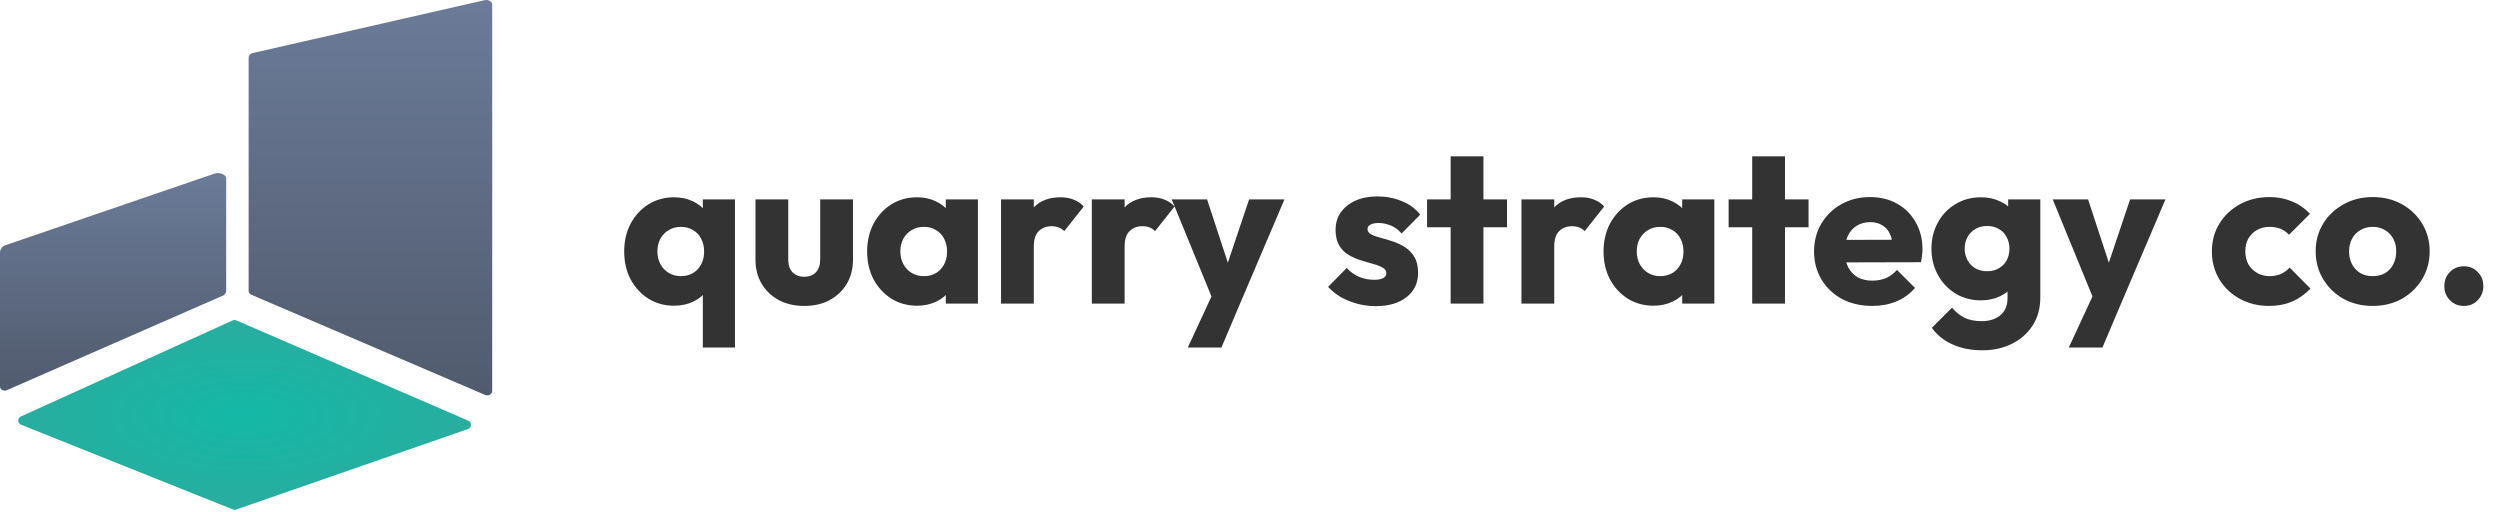
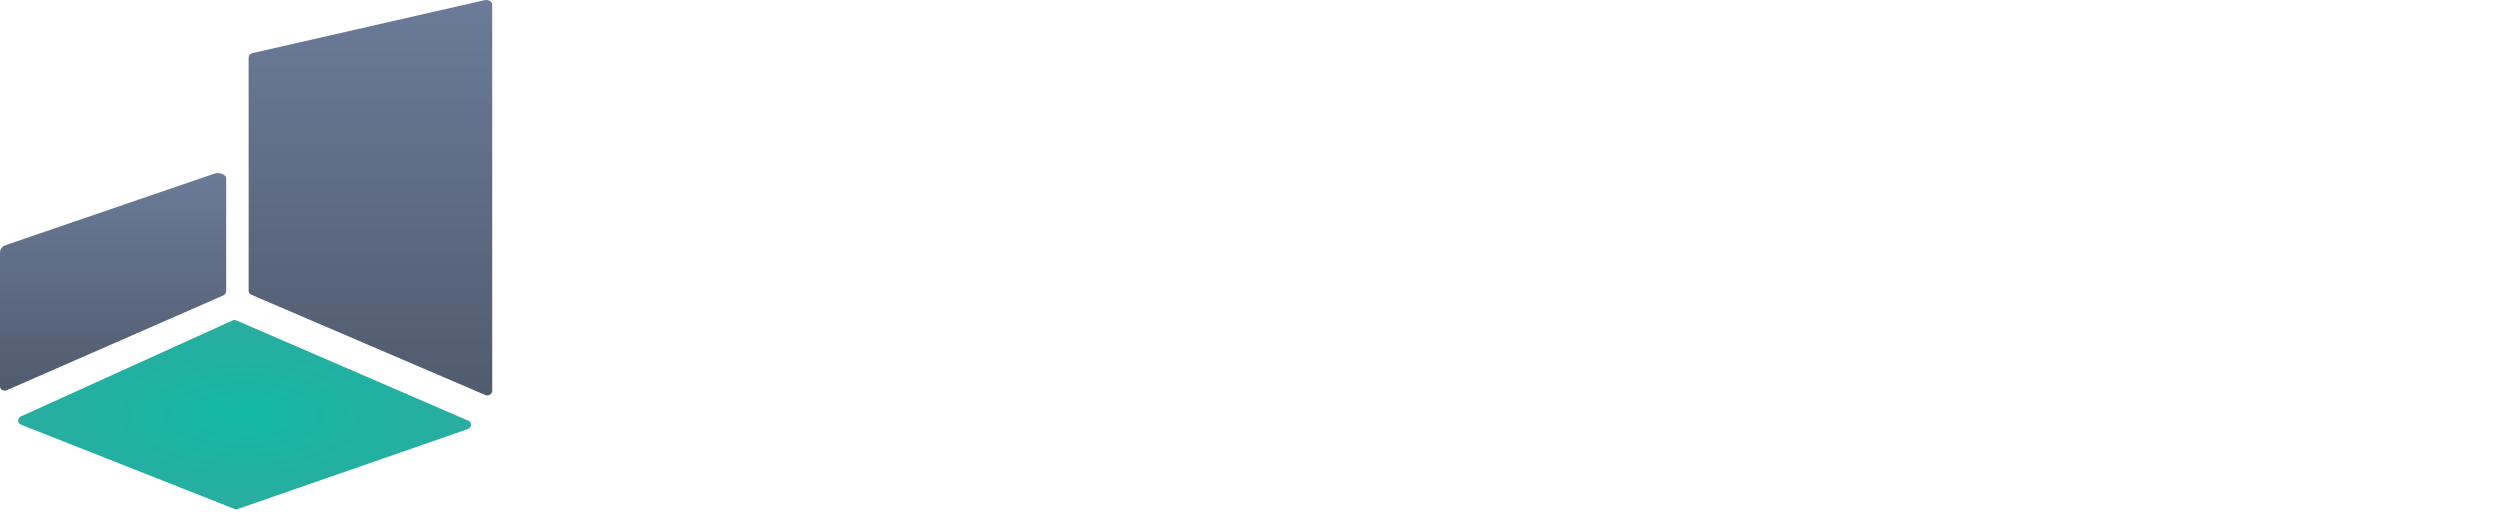
<svg xmlns="http://www.w3.org/2000/svg" width="420" height="86" viewBox="0 0 420 86" fill="none">
  <path d="M0 42.436C0 41.856 0.4 41.326 1 41.166L36 29.176C37 28.866 38 29.406 38 29.936V48.846C38 49.246 37.73 49.606 37.32 49.716L1.06 65.586C0.56 65.736 0 65.446 0 64.906V42.436Z" fill="url(#paint0_linear_8_7)" />
  <path d="M41.77 9.666C41.77 9.326 42.01 9.016 42.35 8.936L81.43 0.026C82.08 -0.104 82.69 0.276 82.69 0.756V65.676C82.69 66.216 82.08 66.576 81.54 66.366L42.22 49.516C41.94 49.396 41.77 49.116 41.77 48.826V9.666Z" fill="url(#paint1_linear_8_7)" />
-   <path d="M3.53 71.346C2.92 71.106 2.9 70.236 3.5 69.966L39.09 53.826C39.28 53.746 39.51 53.746 39.7 53.826L78.68 70.676C79.31 70.946 79.27 71.856 78.62 72.076L39.66 85.606C39.49 85.666 39.3 85.656 39.13 85.586L3.53 71.346Z" fill="url(#paint2_radial_8_7)" />
-   <path d="M113.252 51.36C111.644 51.36 110.204 50.964 108.932 50.172C107.684 49.38 106.688 48.3 105.944 46.932C105.224 45.564 104.864 44.004 104.864 42.252C104.864 40.5 105.224 38.94 105.944 37.572C106.688 36.204 107.684 35.124 108.932 34.332C110.204 33.54 111.644 33.144 113.252 33.144C114.428 33.144 115.484 33.372 116.42 33.828C117.38 34.284 118.16 34.92 118.76 35.736C119.36 36.528 119.696 37.44 119.768 38.472V46.032C119.696 47.064 119.36 47.988 118.76 48.804C118.184 49.596 117.416 50.22 116.456 50.676C115.496 51.132 114.428 51.36 113.252 51.36ZM114.368 46.392C115.544 46.392 116.492 46.008 117.212 45.24C117.932 44.448 118.292 43.452 118.292 42.252C118.292 41.436 118.124 40.716 117.788 40.092C117.476 39.468 117.02 38.988 116.42 38.652C115.844 38.292 115.172 38.112 114.404 38.112C113.636 38.112 112.952 38.292 112.352 38.652C111.776 38.988 111.308 39.468 110.948 40.092C110.612 40.716 110.444 41.436 110.444 42.252C110.444 43.044 110.612 43.752 110.948 44.376C111.284 45 111.752 45.492 112.352 45.852C112.952 46.212 113.624 46.392 114.368 46.392ZM118.076 58.38V46.5L118.904 42.252L118.076 38.004V33.504H123.476V58.38H118.076ZM135.13 51.396C133.522 51.396 132.094 51.072 130.846 50.424C129.622 49.752 128.662 48.84 127.966 47.688C127.27 46.512 126.922 45.168 126.922 43.656V33.504H132.43V43.584C132.43 44.184 132.526 44.7 132.718 45.132C132.934 45.564 133.246 45.9 133.654 46.14C134.062 46.38 134.554 46.5 135.13 46.5C135.946 46.5 136.594 46.248 137.074 45.744C137.554 45.216 137.794 44.496 137.794 43.584V33.504H143.302V43.62C143.302 45.156 142.954 46.512 142.258 47.688C141.562 48.84 140.602 49.752 139.378 50.424C138.154 51.072 136.738 51.396 135.13 51.396ZM154.068 51.36C152.46 51.36 151.02 50.964 149.748 50.172C148.5 49.38 147.504 48.3 146.76 46.932C146.04 45.564 145.68 44.004 145.68 42.252C145.68 40.5 146.04 38.94 146.76 37.572C147.504 36.204 148.5 35.124 149.748 34.332C151.02 33.54 152.46 33.144 154.068 33.144C155.244 33.144 156.3 33.372 157.236 33.828C158.196 34.284 158.976 34.92 159.576 35.736C160.176 36.528 160.512 37.44 160.584 38.472V46.032C160.512 47.064 160.176 47.988 159.576 48.804C159 49.596 158.232 50.22 157.272 50.676C156.312 51.132 155.244 51.36 154.068 51.36ZM155.184 46.392C156.36 46.392 157.308 46.008 158.028 45.24C158.748 44.448 159.108 43.452 159.108 42.252C159.108 41.436 158.94 40.716 158.604 40.092C158.292 39.468 157.836 38.988 157.236 38.652C156.66 38.292 155.988 38.112 155.22 38.112C154.452 38.112 153.768 38.292 153.168 38.652C152.592 38.988 152.124 39.468 151.764 40.092C151.428 40.716 151.26 41.436 151.26 42.252C151.26 43.044 151.428 43.752 151.764 44.376C152.1 45 152.568 45.492 153.168 45.852C153.768 46.212 154.44 46.392 155.184 46.392ZM158.892 51V46.284L159.72 42.036L158.892 37.788V33.504H164.292V51H158.892ZM168.171 51V33.504H173.679V51H168.171ZM173.679 41.388L171.375 39.588C171.831 37.548 172.599 35.964 173.679 34.836C174.759 33.708 176.259 33.144 178.179 33.144C179.019 33.144 179.751 33.276 180.375 33.54C181.023 33.78 181.587 34.164 182.067 34.692L178.791 38.832C178.551 38.568 178.251 38.364 177.891 38.22C177.531 38.076 177.123 38.004 176.667 38.004C175.755 38.004 175.023 38.292 174.471 38.868C173.943 39.42 173.679 40.26 173.679 41.388ZM183.428 51V33.504H188.936V51H183.428ZM188.936 41.388L186.632 39.588C187.088 37.548 187.856 35.964 188.936 34.836C190.016 33.708 191.516 33.144 193.436 33.144C194.276 33.144 195.008 33.276 195.632 33.54C196.28 33.78 196.844 34.164 197.324 34.692L194.048 38.832C193.808 38.568 193.508 38.364 193.148 38.22C192.788 38.076 192.38 38.004 191.924 38.004C191.012 38.004 190.28 38.292 189.728 38.868C189.2 39.42 188.936 40.26 188.936 41.388ZM204.051 51.072L196.851 33.504H202.791L207.363 47.436H205.167L209.847 33.504H215.787L208.299 51.072H204.051ZM199.551 58.38L204.807 47.04L208.299 51.072L205.203 58.38H199.551ZM231.109 51.432C230.077 51.432 229.057 51.3 228.049 51.036C227.065 50.772 226.141 50.4 225.277 49.92C224.437 49.416 223.717 48.84 223.117 48.192L226.249 45.024C226.825 45.648 227.509 46.14 228.301 46.5C229.093 46.836 229.957 47.004 230.893 47.004C231.541 47.004 232.033 46.908 232.369 46.716C232.729 46.524 232.909 46.26 232.909 45.924C232.909 45.492 232.693 45.168 232.261 44.952C231.853 44.712 231.325 44.508 230.677 44.34C230.029 44.148 229.345 43.944 228.625 43.728C227.905 43.512 227.221 43.212 226.573 42.828C225.925 42.444 225.397 41.916 224.989 41.244C224.581 40.548 224.377 39.672 224.377 38.616C224.377 37.488 224.665 36.516 225.241 35.7C225.817 34.86 226.633 34.2 227.689 33.72C228.745 33.24 229.981 33 231.397 33C232.885 33 234.253 33.264 235.501 33.792C236.773 34.296 237.805 35.052 238.597 36.06L235.465 39.228C234.913 38.58 234.289 38.124 233.593 37.86C232.921 37.596 232.261 37.464 231.613 37.464C230.989 37.464 230.521 37.56 230.209 37.752C229.897 37.92 229.741 38.172 229.741 38.508C229.741 38.868 229.945 39.156 230.353 39.372C230.761 39.588 231.289 39.78 231.937 39.948C232.585 40.116 233.269 40.32 233.989 40.56C234.709 40.8 235.393 41.124 236.041 41.532C236.689 41.94 237.217 42.492 237.625 43.188C238.033 43.86 238.237 44.748 238.237 45.852C238.237 47.556 237.589 48.912 236.293 49.92C235.021 50.928 233.293 51.432 231.109 51.432ZM243.709 51V26.268H249.217V51H243.709ZM239.749 38.184V33.504H253.177V38.184H239.749ZM255.604 51V33.504H261.112V51H255.604ZM261.112 41.388L258.808 39.588C259.264 37.548 260.032 35.964 261.112 34.836C262.192 33.708 263.692 33.144 265.612 33.144C266.452 33.144 267.184 33.276 267.808 33.54C268.456 33.78 269.02 34.164 269.5 34.692L266.224 38.832C265.984 38.568 265.684 38.364 265.324 38.22C264.964 38.076 264.556 38.004 264.1 38.004C263.188 38.004 262.456 38.292 261.904 38.868C261.376 39.42 261.112 40.26 261.112 41.388ZM277.783 51.36C276.175 51.36 274.735 50.964 273.463 50.172C272.215 49.38 271.219 48.3 270.475 46.932C269.755 45.564 269.395 44.004 269.395 42.252C269.395 40.5 269.755 38.94 270.475 37.572C271.219 36.204 272.215 35.124 273.463 34.332C274.735 33.54 276.175 33.144 277.783 33.144C278.959 33.144 280.015 33.372 280.951 33.828C281.911 34.284 282.691 34.92 283.291 35.736C283.891 36.528 284.227 37.44 284.299 38.472V46.032C284.227 47.064 283.891 47.988 283.291 48.804C282.715 49.596 281.947 50.22 280.987 50.676C280.027 51.132 278.959 51.36 277.783 51.36ZM278.899 46.392C280.075 46.392 281.023 46.008 281.743 45.24C282.463 44.448 282.823 43.452 282.823 42.252C282.823 41.436 282.655 40.716 282.319 40.092C282.007 39.468 281.551 38.988 280.951 38.652C280.375 38.292 279.703 38.112 278.935 38.112C278.167 38.112 277.483 38.292 276.883 38.652C276.307 38.988 275.839 39.468 275.479 40.092C275.143 40.716 274.975 41.436 274.975 42.252C274.975 43.044 275.143 43.752 275.479 44.376C275.815 45 276.283 45.492 276.883 45.852C277.483 46.212 278.155 46.392 278.899 46.392ZM282.607 51V46.284L283.435 42.036L282.607 37.788V33.504H288.007V51H282.607ZM294.369 51V26.268H299.877V51H294.369ZM290.409 38.184V33.504H303.837V38.184H290.409ZM314.553 51.396C312.657 51.396 310.965 51.012 309.477 50.244C308.013 49.452 306.861 48.36 306.021 46.968C305.181 45.576 304.761 44.004 304.761 42.252C304.761 40.5 305.169 38.94 305.985 37.572C306.825 36.18 307.953 35.088 309.369 34.296C310.785 33.504 312.381 33.108 314.157 33.108C315.885 33.108 317.409 33.48 318.729 34.224C320.049 34.968 321.081 36 321.825 37.32C322.593 38.64 322.977 40.152 322.977 41.856C322.977 42.168 322.953 42.504 322.905 42.864C322.881 43.2 322.821 43.596 322.725 44.052L307.641 44.088V40.308L320.385 40.272L318.009 41.856C317.985 40.848 317.829 40.02 317.541 39.372C317.253 38.7 316.821 38.196 316.245 37.86C315.693 37.5 315.009 37.32 314.193 37.32C313.329 37.32 312.573 37.524 311.925 37.932C311.301 38.316 310.809 38.868 310.449 39.588C310.113 40.308 309.945 41.184 309.945 42.216C309.945 43.248 310.125 44.136 310.485 44.88C310.869 45.6 311.397 46.164 312.069 46.572C312.765 46.956 313.581 47.148 314.517 47.148C315.381 47.148 316.161 47.004 316.857 46.716C317.553 46.404 318.165 45.948 318.693 45.348L321.717 48.372C320.853 49.38 319.809 50.136 318.585 50.64C317.361 51.144 316.017 51.396 314.553 51.396ZM333.051 58.848C331.131 58.848 329.439 58.512 327.975 57.84C326.535 57.192 325.395 56.268 324.555 55.068L327.939 51.684C328.563 52.428 329.259 52.992 330.027 53.376C330.819 53.76 331.767 53.952 332.871 53.952C334.239 53.952 335.307 53.616 336.075 52.944C336.867 52.272 337.263 51.324 337.263 50.1V45.636L338.199 41.82L337.371 38.004V33.504H342.771V49.956C342.771 51.756 342.351 53.316 341.511 54.636C340.671 55.956 339.519 56.988 338.055 57.732C336.591 58.476 334.923 58.848 333.051 58.848ZM332.799 50.46C331.191 50.46 329.763 50.076 328.515 49.308C327.267 48.54 326.283 47.496 325.563 46.176C324.843 44.856 324.483 43.392 324.483 41.784C324.483 40.152 324.843 38.688 325.563 37.392C326.283 36.072 327.267 35.04 328.515 34.296C329.763 33.528 331.191 33.144 332.799 33.144C333.999 33.144 335.067 33.372 336.003 33.828C336.963 34.26 337.731 34.884 338.307 35.7C338.907 36.492 339.243 37.416 339.315 38.472V45.132C339.243 46.164 338.907 47.088 338.307 47.904C337.731 48.696 336.963 49.32 336.003 49.776C335.043 50.232 333.975 50.46 332.799 50.46ZM333.843 45.564C334.611 45.564 335.271 45.396 335.823 45.06C336.399 44.724 336.831 44.28 337.119 43.728C337.431 43.152 337.587 42.504 337.587 41.784C337.587 41.064 337.431 40.416 337.119 39.84C336.831 39.264 336.399 38.808 335.823 38.472C335.271 38.136 334.611 37.968 333.843 37.968C333.099 37.968 332.439 38.136 331.863 38.472C331.287 38.808 330.843 39.264 330.531 39.84C330.219 40.416 330.063 41.064 330.063 41.784C330.063 42.456 330.219 43.092 330.531 43.692C330.843 44.268 331.275 44.724 331.827 45.06C332.403 45.396 333.075 45.564 333.843 45.564ZM352.059 51.072L344.859 33.504H350.799L355.371 47.436H353.175L357.855 33.504H363.795L356.307 51.072H352.059ZM347.559 58.38L352.815 47.04L356.307 51.072L353.211 58.38H347.559ZM381.205 51.396C379.405 51.396 377.773 51 376.309 50.208C374.845 49.416 373.693 48.324 372.853 46.932C372.013 45.54 371.593 43.98 371.593 42.252C371.593 40.5 372.013 38.94 372.853 37.572C373.717 36.18 374.881 35.088 376.345 34.296C377.809 33.504 379.453 33.108 381.277 33.108C382.645 33.108 383.893 33.348 385.021 33.828C386.173 34.284 387.193 34.98 388.081 35.916L384.553 39.444C384.145 38.988 383.665 38.652 383.113 38.436C382.585 38.22 381.973 38.112 381.277 38.112C380.485 38.112 379.777 38.292 379.153 38.652C378.553 38.988 378.073 39.468 377.713 40.092C377.377 40.692 377.209 41.4 377.209 42.216C377.209 43.032 377.377 43.752 377.713 44.376C378.073 45 378.565 45.492 379.189 45.852C379.813 46.212 380.509 46.392 381.277 46.392C381.997 46.392 382.633 46.272 383.185 46.032C383.761 45.768 384.253 45.408 384.661 44.952L388.153 48.48C387.241 49.44 386.209 50.172 385.057 50.676C383.905 51.156 382.621 51.396 381.205 51.396ZM398.606 51.396C396.806 51.396 395.174 51 393.71 50.208C392.27 49.392 391.13 48.288 390.29 46.896C389.45 45.504 389.03 43.944 389.03 42.216C389.03 40.488 389.45 38.94 390.29 37.572C391.13 36.204 392.27 35.124 393.71 34.332C395.15 33.516 396.782 33.108 398.606 33.108C400.43 33.108 402.062 33.504 403.502 34.296C404.942 35.088 406.082 36.18 406.922 37.572C407.762 38.94 408.182 40.488 408.182 42.216C408.182 43.944 407.762 45.504 406.922 46.896C406.082 48.288 404.942 49.392 403.502 50.208C402.062 51 400.43 51.396 398.606 51.396ZM398.606 46.392C399.398 46.392 400.094 46.224 400.694 45.888C401.294 45.528 401.75 45.036 402.062 44.412C402.398 43.764 402.566 43.032 402.566 42.216C402.566 41.4 402.398 40.692 402.062 40.092C401.726 39.468 401.258 38.988 400.658 38.652C400.082 38.292 399.398 38.112 398.606 38.112C397.838 38.112 397.154 38.292 396.554 38.652C395.954 38.988 395.486 39.468 395.15 40.092C394.814 40.716 394.646 41.436 394.646 42.252C394.646 43.044 394.814 43.764 395.15 44.412C395.486 45.036 395.954 45.528 396.554 45.888C397.154 46.224 397.838 46.392 398.606 46.392ZM413.923 51.396C412.987 51.396 412.207 51.072 411.583 50.424C410.959 49.776 410.647 48.996 410.647 48.084C410.647 47.124 410.959 46.332 411.583 45.708C412.207 45.06 412.987 44.736 413.923 44.736C414.883 44.736 415.663 45.06 416.263 45.708C416.887 46.332 417.199 47.124 417.199 48.084C417.199 48.996 416.887 49.776 416.263 50.424C415.663 51.072 414.883 51.396 413.923 51.396Z" fill="#333333" />
+   <path d="M3.53 71.346C2.92 71.106 2.9 70.236 3.5 69.966L39.09 53.826C39.28 53.746 39.51 53.746 39.7 53.826L78.68 70.676C79.31 70.946 79.27 71.856 78.62 72.076L39.66 85.606L3.53 71.346Z" fill="url(#paint2_radial_8_7)" />
  <defs>
    <linearGradient id="paint0_linear_8_7" x1="19" y1="29.085" x2="19" y2="65.625" gradientUnits="userSpaceOnUse">
      <stop stop-color="#6B7B98" />
      <stop offset="1" stop-color="#515B6E" />
    </linearGradient>
    <linearGradient id="paint1_linear_8_7" x1="62.23" y1="0" x2="62.23" y2="66.427" gradientUnits="userSpaceOnUse">
      <stop stop-color="#6B7B98" />
      <stop offset="1" stop-color="#515B6E" />
    </linearGradient>
    <radialGradient id="paint2_radial_8_7" cx="0" cy="0" r="1" gradientUnits="userSpaceOnUse" gradientTransform="translate(41.096 69.705) rotate(90) scale(15.94 38.035)">
      <stop stop-color="#14B8A6" />
      <stop offset="1" stop-color="#29AD9F" />
    </radialGradient>
  </defs>
</svg>